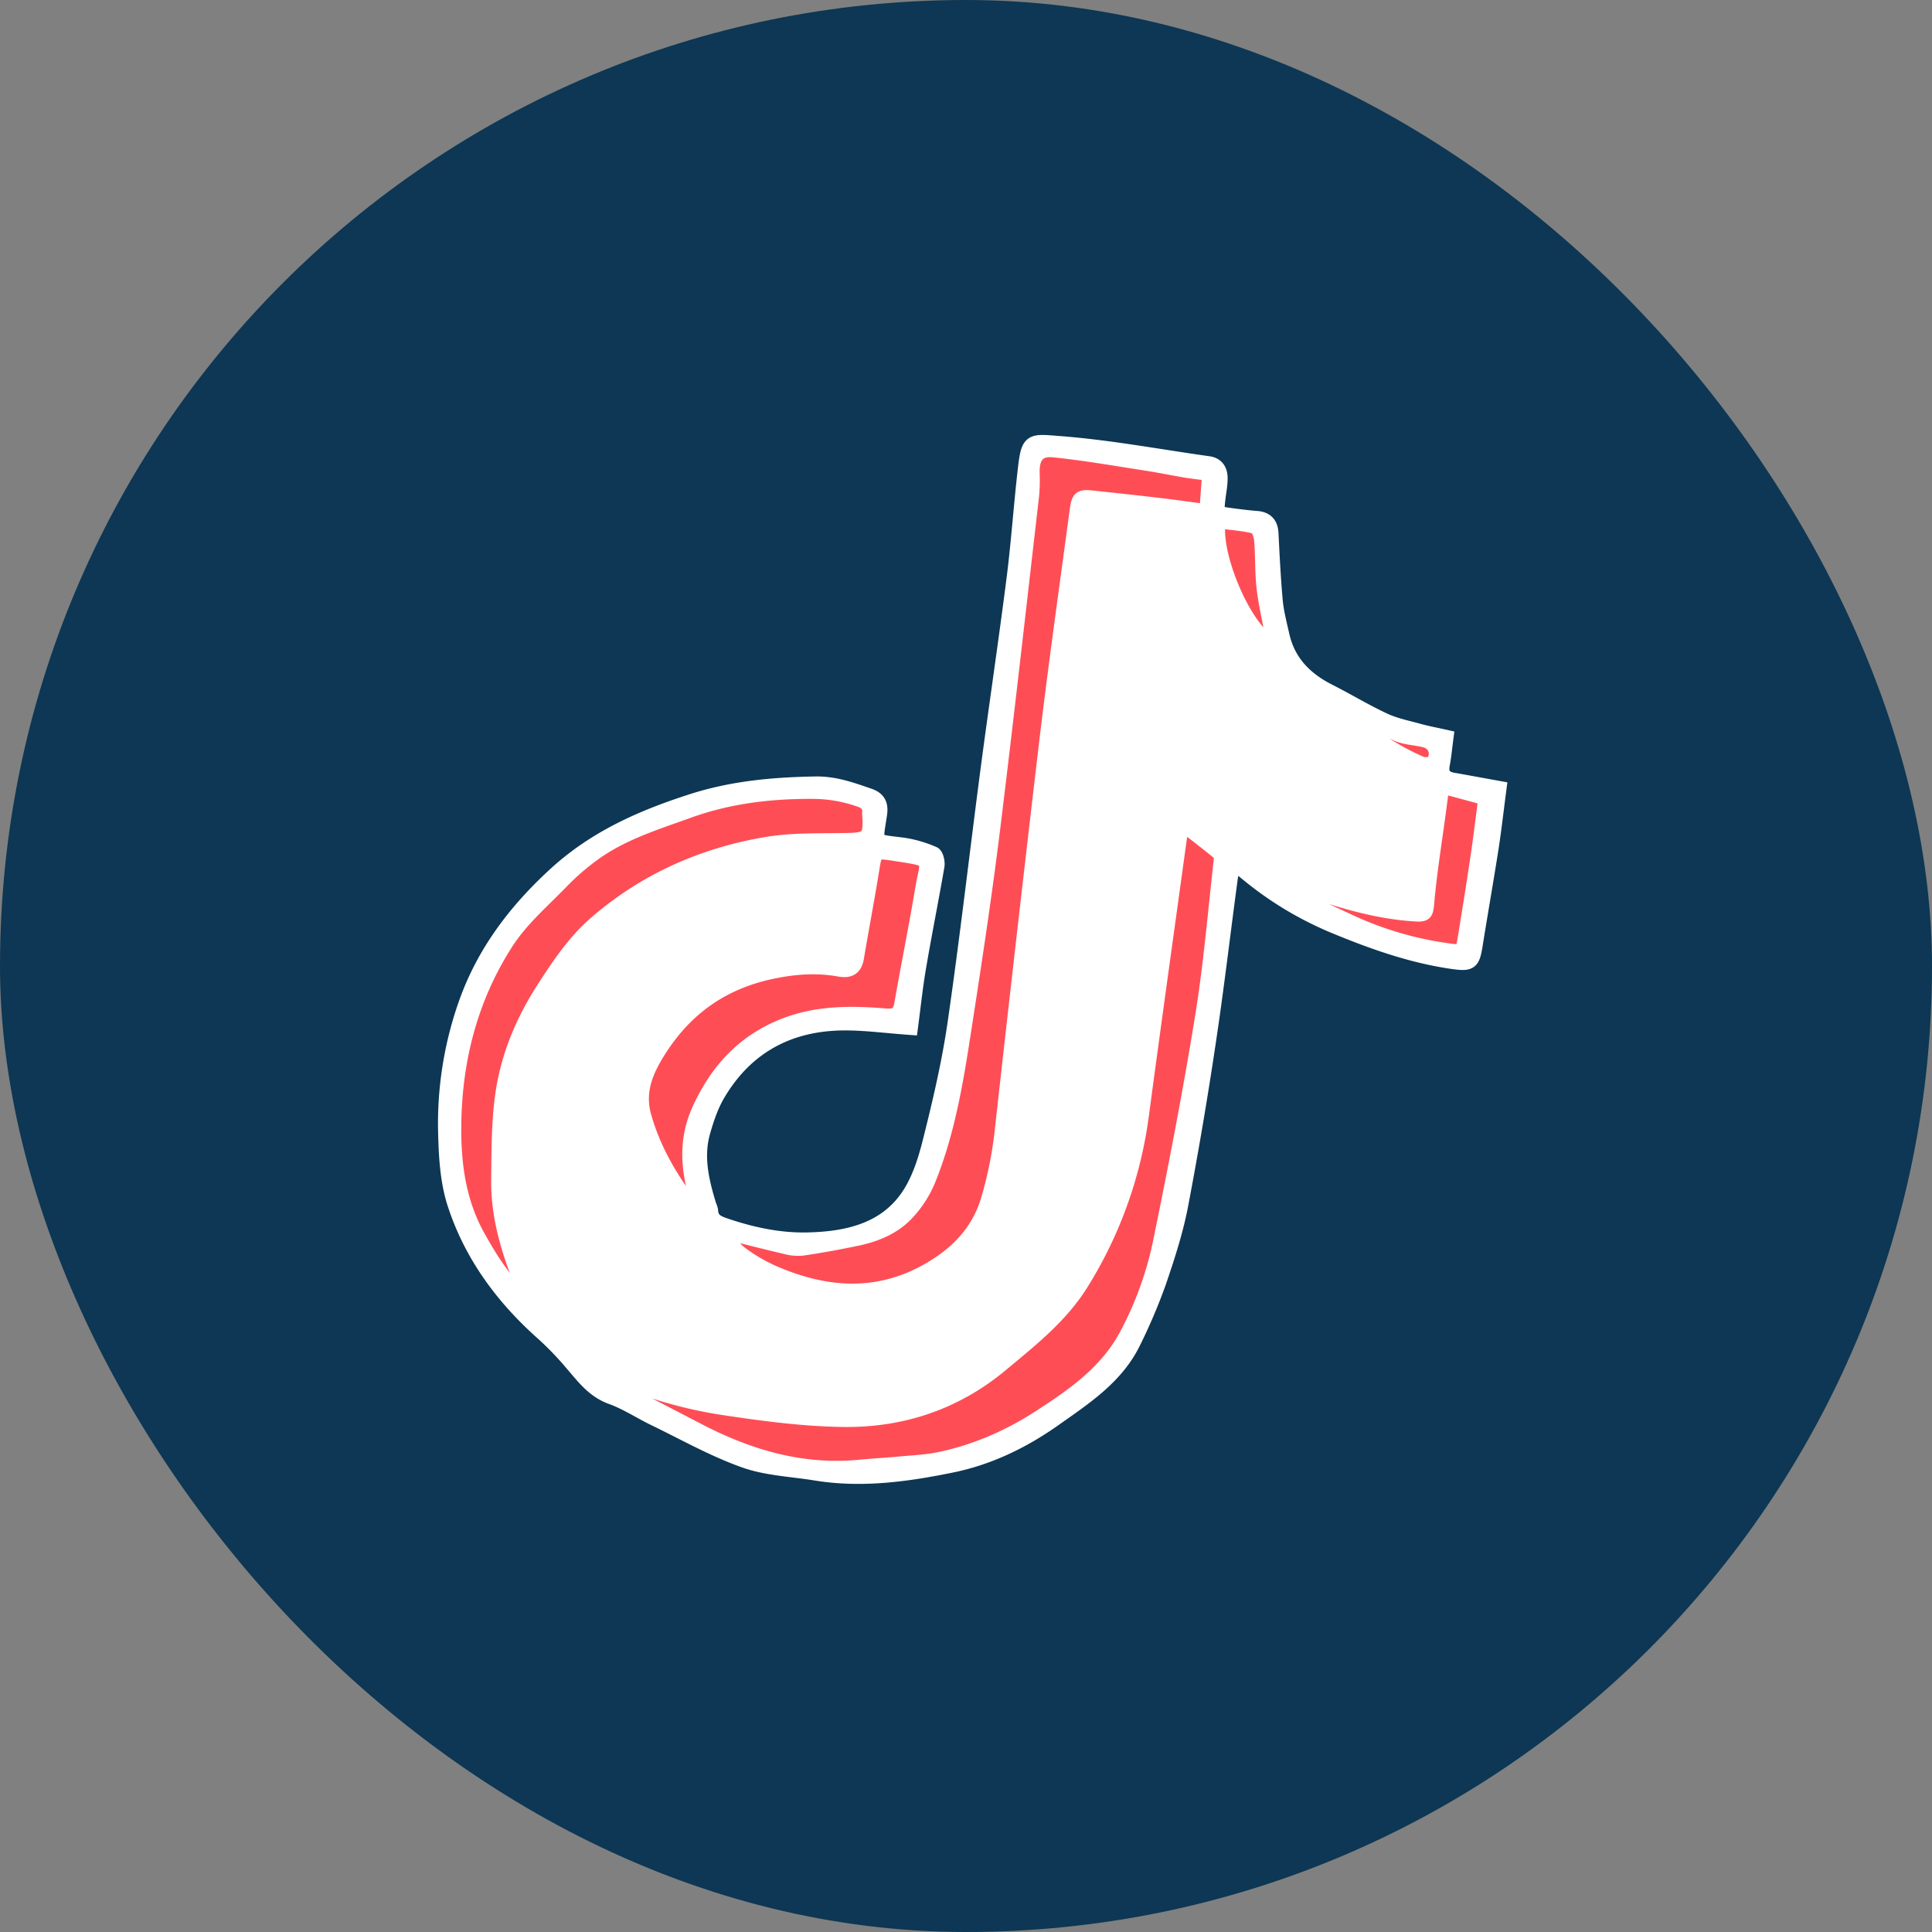
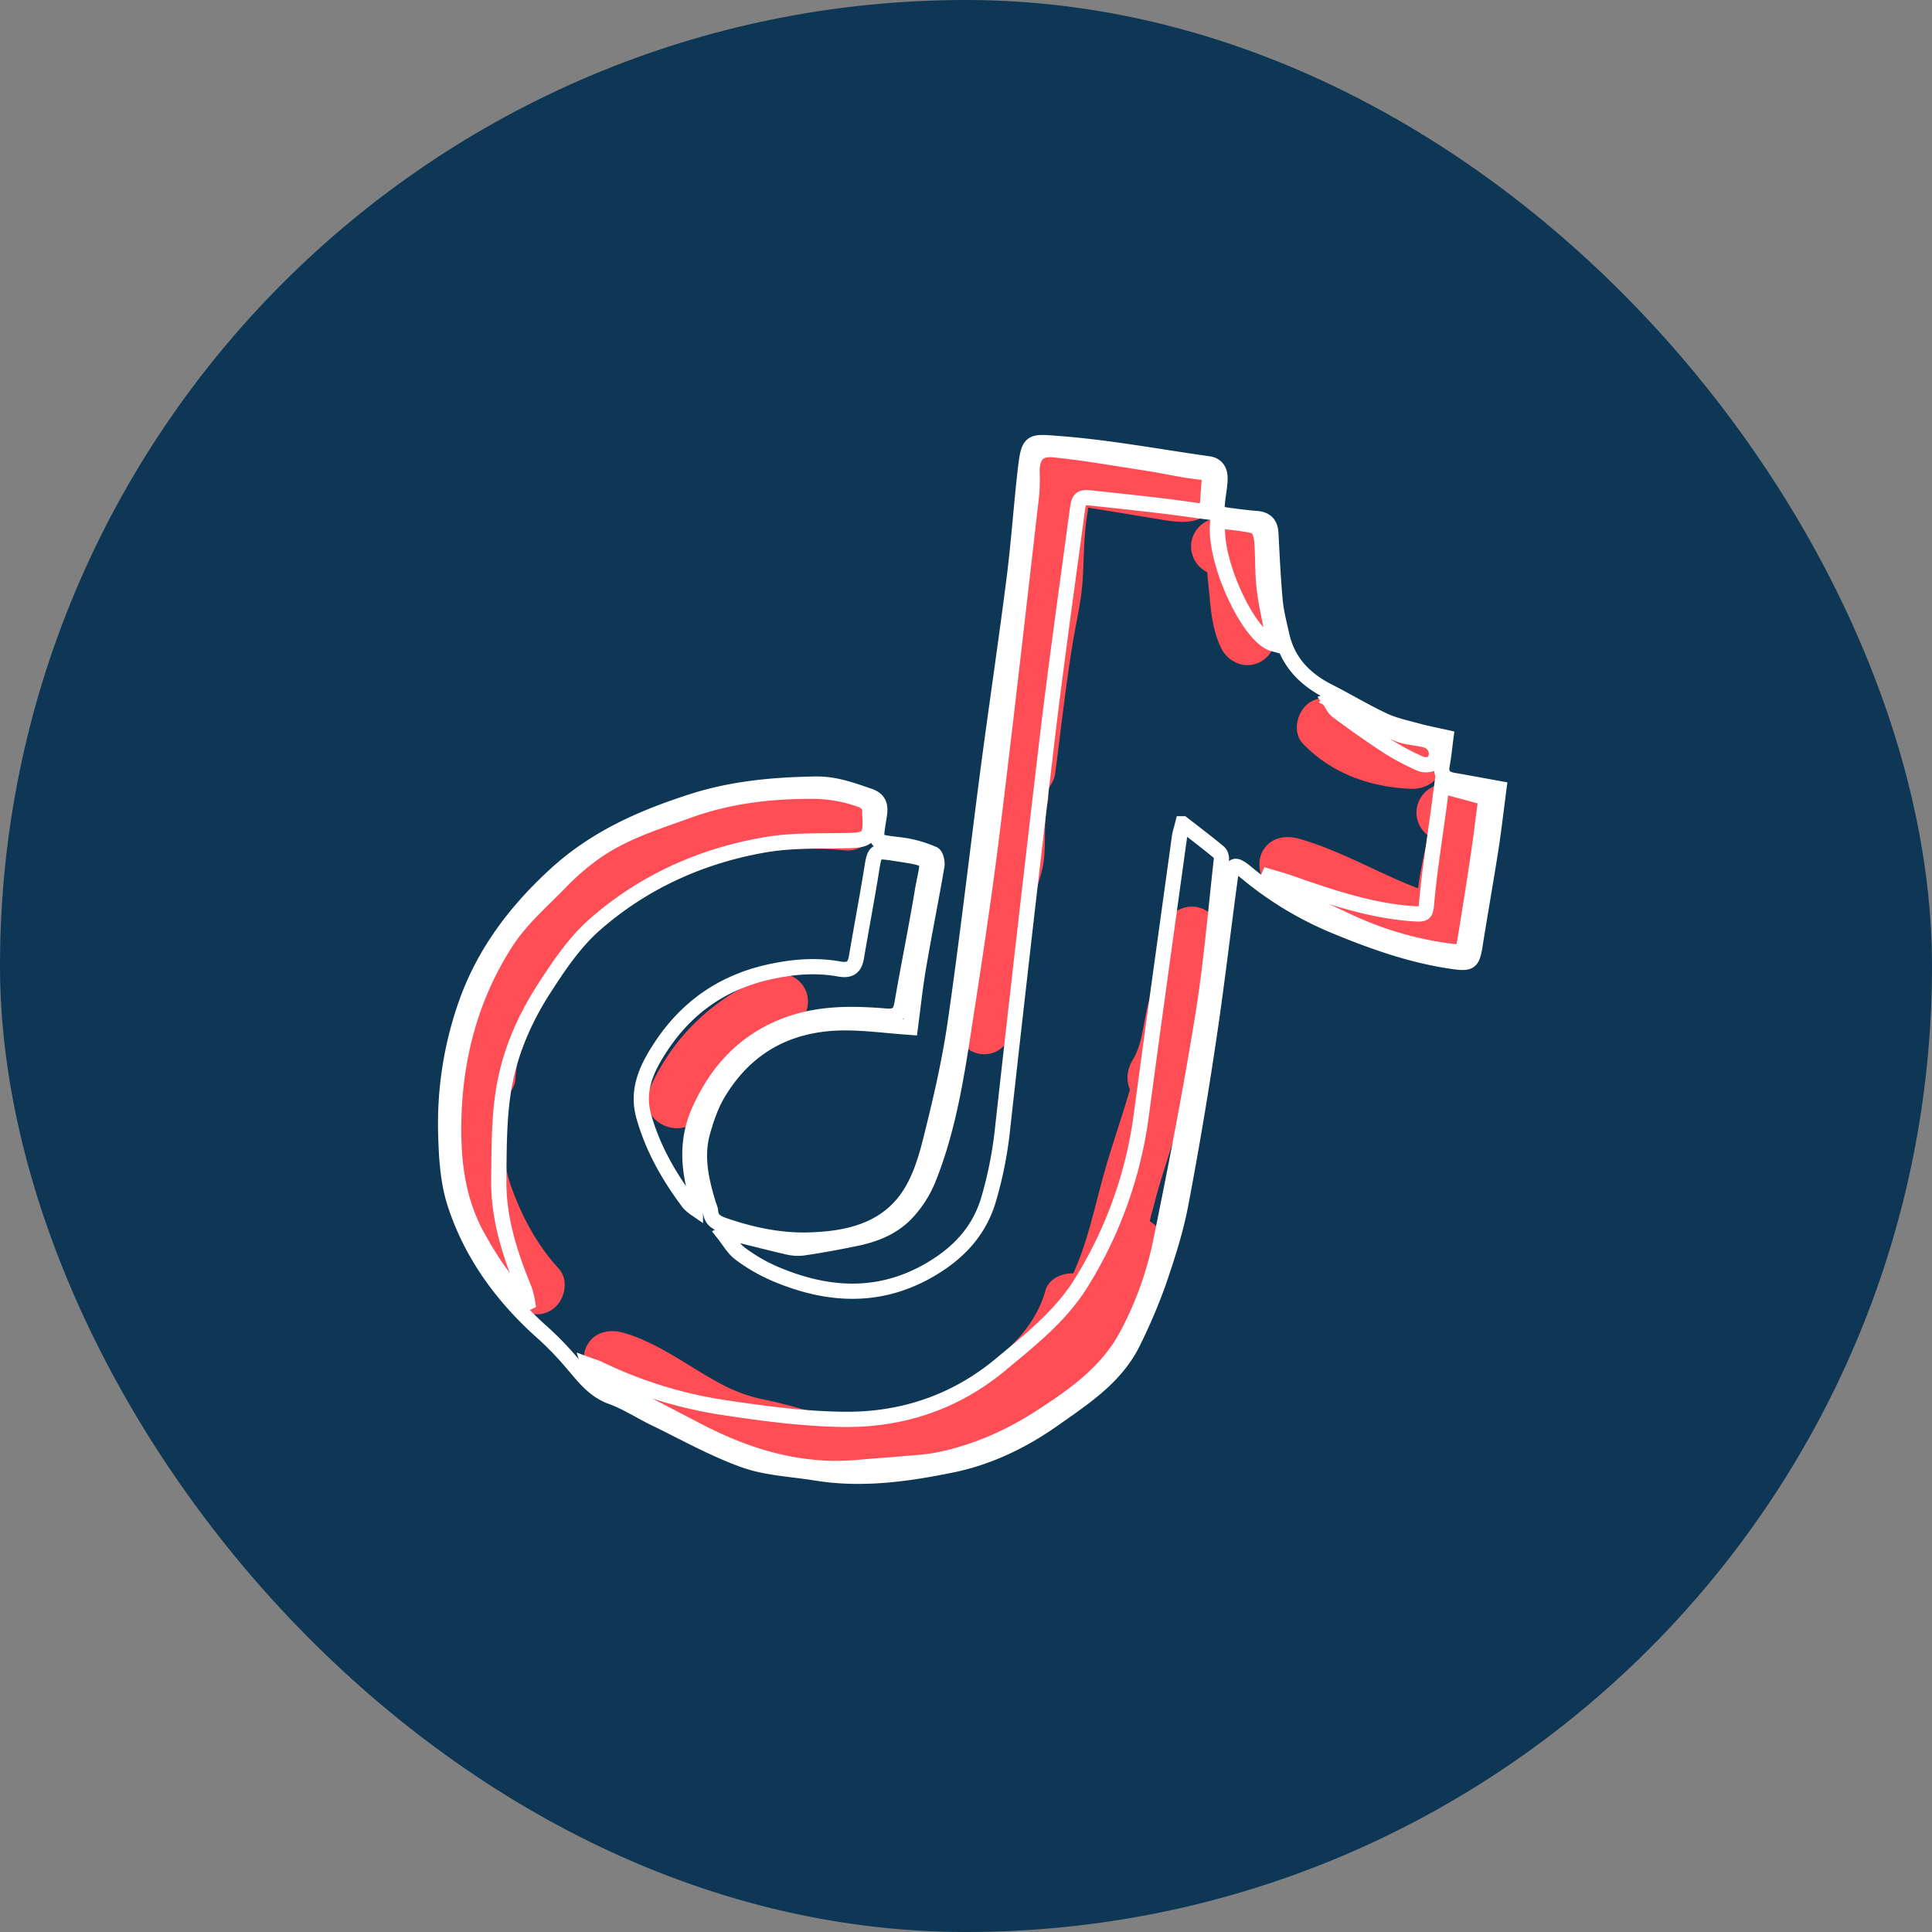
<svg xmlns="http://www.w3.org/2000/svg" width="80" height="80" fill="none">
  <rect width="100%" height="100%" fill="#808080" stroke="none" />
  <rect width="80" height="80" rx="40" fill="#0D3754" />
  <path d="m43.446 20.755 4.459.73c.503.082 1.019.187 1.526.075.621-.136 1.097-.662 1.005-1.327-.08-.593-.703-1.142-1.327-1.005-.24.053-.683-.042-1.059-.104l-1.458-.238-2.838-.46c-.628-.103-1.24.395-1.322 1.012a1.195 1.195 0 0 0 1.013 1.322v-.005Z" fill="#FF4D56" />
  <path d="M42.705 20.886c-.158.891-.152 1.793-.2 2.694-.048.9-.25 1.737-.398 2.612-.309 1.825-.501 3.672-.745 5.505a1.177 1.177 0 0 0 2.334.309c.242-1.834.437-3.682.745-5.505.143-.85.344-1.67.393-2.533.053-.926.042-1.86.205-2.771.111-.627-.402-1.24-1.013-1.322-.655-.086-1.21.385-1.321 1.013v-.003Z" fill="#FF4D56" />
  <path d="M41.92 42.632c.33-1.568.688-3.109.831-4.704.022-.335.07-.667.142-.995.11-.43.273-.842.327-1.286.1-.808-.02-1.623.165-2.423.144-.62-.429-1.244-1.012-1.321-.682-.09-1.177.39-1.322 1.012-.18.776-.072 1.562-.155 2.345-.046.425-.19.791-.297 1.21-.09.377-.151.762-.181 1.15-.143 1.592-.5 3.138-.831 4.703-.132.623.416 1.243 1.012 1.322.667.088 1.19-.388 1.322-1.013Z" fill="#FF4D56" />
-   <path d="M40.97 45.174c.525-.218.848-.582 1.124-1.061l-2.25-.613a21.195 21.195 0 0 1-.764 4.42c-.216.756-.478 1.499-.785 2.224-.235.54-.52.83-1.067 1.166-.446.275-1.195.586-1.782.8-.567.205-1.232.48-1.822.36-.083-.018-.083-.017.015.002a3.292 3.292 0 0 1-.224-.087 4.018 4.018 0 0 1-.435-.22c.158.091-.131-.084-.155-.105-.14-.089-.28-.179-.42-.266-.628-.385-1.269-.722-2.017-.79-.633-.056-1.235.364-1.32 1.013-.094.7.395 1.155 1.012 1.322 1.381.382 2.816.535 4.247.455.719-.046 1.407-.26 2.085-.487.633-.214 1.247-.45 1.805-.822 1.074-.712 1.692-1.891 2.228-3.026.292-.623.576-1.247.761-1.912.177-.624.195-1.377.4-1.934.219-.596-.02-1.288-.625-1.543-.562-.238-1.323.026-1.543.625-.232.63-.277 1.275-.411 1.926-.113.55-.363 1.073-.597 1.58-.186.405-.456.988-.62 1.269-.265.455-.55.807-.912 1.066-.341.245-.883.422-1.337.576-.52.175-1.01.313-1.562.35-1.198.079-2.46-.138-3.622-.452l-.308 2.334c.12.008.238.025.355.053-.177-.047.096.049.146.07a4.444 4.444 0 0 1 .404.206c-.067-.04.114.073.133.085.48.302.961.636 1.494.843 1.355.519 2.746.073 4.037-.428 1.184-.458 2.443-1.055 3.235-2.077.791-1.022 1.148-2.429 1.483-3.644.425-1.517.7-3.071.82-4.641.042-.582-.274-1.13-.86-1.28-.612-.157-1.09.143-1.39.664.036-.065.054-.162.133-.192a1.177 1.177 0 1 0 .912 2.17ZM36.517 37.558c.499.079.94.006 1.422-.13l-1.54-1.542c-.48 1.673-.871 3.37-1.172 5.084l1.322-1.013c-.751-.176-1.533-.133-2.298-.117-.649.005-1.297.05-1.94.133-1.331.19-2.671.65-3.688 1.557-1.1.98-1.8 2.242-2.127 3.673a7.66 7.66 0 0 0-.136 2.356c.064.738.263 1.457.31 2.197.042.634.731 1.087 1.328 1.005.67-.093 1.046-.692 1.005-1.328-.08-1.24-.455-2.372-.236-3.615.18-1.02.686-1.917 1.387-2.508.785-.66 1.653-.907 2.681-1.034 1.088-.133 2.322-.24 3.4.013.637.15 1.222-.437 1.322-1.013a43.526 43.526 0 0 1 1.005-4.475c.295-1.036-.506-1.836-1.54-1.544.069-.038.032-.04-.108-.004.086-.012.056-.02-.093-.03-.628-.098-1.24.394-1.321 1.013a1.195 1.195 0 0 0 1.013 1.321l.005.001Z" fill="#FF4D56" />
  <path d="M29.06 46.026a6.389 6.389 0 0 1 3.68-3.457c.596-.222.87-.973.628-1.542-.254-.607-.942-.852-1.54-.628a8.763 8.763 0 0 0-4.938 4.71c-.604 1.393 1.566 2.309 2.169.919l.002-.002ZM35.276 32.87a16.037 16.037 0 0 0-4.62.204c-.768.153-1.5.402-2.253.604a5.816 5.816 0 0 1-.77.105 2.472 2.472 0 0 0-1.209.445c-.52.365-.594 1.161-.218 1.65.4.524 1.128.584 1.65.218-.146.103-.144.05.04.03.14-.016.279-.019.418-.036.34-.05.674-.13 1-.238.595-.19 1.2-.347 1.813-.47a13.568 13.568 0 0 1 3.84-.171c.632.06 1.235-.366 1.32-1.013.082-.614-.377-1.26-1.012-1.321v-.006Z" fill="#FF4D56" />
  <path d="M30.55 33.043c-.967-.163-1.87.177-2.693.662-.303.177-.695.444-.94.577-.379.204-.601.299-.998.324l.617 2.252c.2-.072.383-.185.538-.33.418-.413.621-.976.294-1.52-.285-.474-.931-.766-1.466-.5-1.827.908-3.215 2.386-4.46 3.972-1.354 1.726-2.274 3.675-2.432 5.887-.045.635.355 1.234 1.013 1.321.602.08 1.276-.375 1.32-1.012.131-1.827.83-3.311 1.959-4.751 1.006-1.282 2.096-2.543 3.512-3.246l-1.174-2.022c-.098.096-.108.105-.018.029-.542.208-.828.851-.67 1.394.17.587.685.896 1.287.858.886-.057 1.653-.498 2.387-.957a5.78 5.78 0 0 1 .831-.471c.115-.053.234-.096.357-.13.058-.006.116-.017.173-.031-.041 0 .225.03.25.033.628.106 1.24-.399 1.322-1.013.086-.651-.383-1.214-1.013-1.321l.005-.005Z" fill="#FF4D56" />
  <path d="M18.686 44.974c-.304 1.656-.273 3.35.266 4.954.487 1.45 1.283 2.91 2.317 4.038.43.47 1.116.63 1.65.219.473-.362.65-1.179.22-1.65-.898-.983-1.51-2.123-1.964-3.377-.453-1.254-.39-2.574-.155-3.875.114-.627-.403-1.241-1.012-1.322-.657-.087-1.208.385-1.322 1.013ZM24.883 57.353c1.453.41 2.505 1.27 3.818 1.996.68.378 1.409.66 2.166.836.77.18 1.465.33 2.218.548 1.673.476 3.462.186 5.14-.152.877-.177 1.71-.408 2.479-.877.63-.385 1.203-.878 1.767-1.354 1.275-1.075 2.522-2.349 2.988-3.996.173-.612.012-1.271-.625-1.543-.529-.224-1.37.008-1.543.624-.336 1.19-1.083 2.03-1.994 2.826-.508.442-1.035.881-1.583 1.28-.525.382-1.054.55-1.658.676-.74.156-1.49.273-2.242.356-.66.072-1.348.116-1.956-.05-.77-.212-1.518-.432-2.302-.588a6.46 6.46 0 0 1-1.751-.656c-1.244-.659-2.533-1.68-4-2.095-.611-.172-1.271-.01-1.544.626-.223.528.01 1.37.626 1.543h-.005Z" fill="#FF4D56" />
  <path d="M46.089 50.864a20.255 20.255 0 0 0-1.428 2.658c-.256.581.045 1.298.625 1.543.643.271 1.23-.069 1.544-.625-.111.196.198-.216.115-.12.033-.038.043-.035.146-.084l-1.388-1.807c-.499.74-.856 1.549-1.274 2.334-.35.66-.843 1.184-1.546 1.634-1.32.843-2.807 1.729-4.372 1.85-.635.05-1.088.726-1.005 1.328.09.662.691 1.054 1.328 1.005 1.963-.152 3.723-1.22 5.356-2.236a6.061 6.061 0 0 0 2.051-2.039c.48-.8.843-1.727 1.32-2.432.295-.438.337-1.005.005-1.442-.308-.4-.921-.591-1.393-.37-.687.326-1.15.802-1.518 1.458l2.168.918c.32-.738.694-1.45 1.12-2.132.338-.538.327-1.236-.206-1.652-.462-.36-1.313-.334-1.652.205l.004.006Z" fill="#FF4D56" />
  <path d="M47.314 43.012c-.333 1.746-.953 3.411-1.464 5.11-.511 1.698-.787 3.435-1.606 5.015-.293.564.072 1.31.625 1.543.625.264 1.25-.058 1.543-.625.84-1.62 1.13-3.457 1.653-5.17.563-1.846 1.221-3.665 1.584-5.564.119-.626-.407-1.241-1.012-1.322-.662-.087-1.203.386-1.322 1.013h-.001Z" fill="#FF4D56" />
-   <path d="M47.108 45.945a8.541 8.541 0 0 1-.674 2.946 12.523 12.523 0 0 0-.857 3.272 1.177 1.177 0 0 0 2.334.309c.069-.521.121-1.058.265-1.565.134-.474.362-.93.545-1.389.419-1.04.662-2.144.72-3.265.031-.635-.345-1.233-1.012-1.321-.59-.078-1.29.374-1.322 1.013h.001Z" fill="#FF4D56" />
-   <path d="M48.322 34.689c-.43 3.25-1.032 6.478-1.632 9.707-.117.626.406 1.24 1.012 1.321.66.087 1.205-.385 1.322-1.013.6-3.228 1.198-6.456 1.632-9.707a1.177 1.177 0 0 0-2.334-.308Z" fill="#FF4D56" />
  <path d="M48.179 38.56a11.79 11.79 0 0 1-.214 1.556c-.114.487-.297.959-.421 1.446-.203.795-.243 1.679-.628 2.305-.332.542-.333 1.232.205 1.652.462.357 1.318.337 1.652-.206.605-.987.78-2.05 1.034-3.16.109-.48.3-.979.43-1.486.137-.591.228-1.192.273-1.796.06-.633-.366-1.236-1.012-1.322-.616-.08-1.26.377-1.322 1.013l.003-.001ZM52.858 36.895c2.376.666 4.455 2.07 6.873 2.634.761.177 1.414-.632 1.321-1.33-.184-1.376.365-2.932.673-4.301.14-.62-.429-1.244-1.013-1.321l-.726-.096a1.177 1.177 0 1 0-.309 2.334l.725.095-1.012-1.32c-.362 1.604-.895 3.273-.672 4.933l1.32-1.328c-2.132-.5-4.102-1.863-6.262-2.469-.611-.171-1.271-.012-1.544.626-.222.527.01 1.37.626 1.543Z" fill="#FF4D56" />
  <path d="M58.722 30.329c-.57-.025-1.24-.117-1.64-.253-.519-.177-.964-.403-1.267-.721-.44-.459-1.103-.634-1.65-.218-.463.354-.66 1.189-.219 1.65 1.185 1.238 2.774 1.803 4.468 1.876.635.027 1.232-.342 1.321-1.013.077-.583-.373-1.293-1.013-1.321ZM49.991 22.568c-.08.738.04 1.507.105 2.242.059.686.162 1.379.462 2.012.275.572.934.887 1.542.628.565-.238.905-.965.628-1.541-.211-.442-.256-.89-.301-1.423-.045-.515-.15-1.183-.104-1.611a1.2 1.2 0 0 0-1.012-1.321c-.621-.082-1.254.378-1.322 1.012l.002.002Z" fill="#FF4D56" />
  <path d="M50.34 23.803a1.178 1.178 0 1 0-1.012-1.322 1.196 1.196 0 0 0 1.013 1.322Z" fill="#FF4D56" />
-   <path d="M51.094 23.846a1.177 1.177 0 1 0-1.012-1.322 1.196 1.196 0 0 0 1.012 1.322Z" fill="#FF4D56" />
+   <path d="M51.094 23.846Z" fill="#FF4D56" />
  <mask id="a" maskUnits="userSpaceOnUse" x="15.666" y="14.362" width="48.528" height="50.249" fill="#000">
    <path fill="#fff" d="M15.666 14.362h48.528v50.249H15.666z" />
-     <path d="M37.696 42.54c-.988-.07-1.88-.194-2.774-.187-2.264.02-4.04.977-5.203 2.944-.285.483-.472 1.04-.625 1.581-.291 1.037-.047 2.047.258 3.043.03.063.052.13.067.197.02.42.274.523.646.649 1.102.371 2.242.608 3.378.58 1.569-.036 3.144-.357 4.127-1.744.47-.662.742-1.505.944-2.307.41-1.627.796-3.269 1.037-4.927.51-3.522.913-7.059 1.377-10.59.346-2.61.734-5.214 1.067-7.825.19-1.502.292-3.015.465-4.519.139-1.213.227-1.157 1.378-1.067 2.077.157 4.136.547 6.203.837.345.046.475.29.477.588.002.298-.06.585-.093.874-.065.6-.066.602.516.681.36.048.722.096 1.086.123.389.029.576.22.598.612.046.932.092 1.867.176 2.796.045.48.171.955.277 1.427.247 1.108.956 1.828 1.944 2.327.77.39 1.509.84 2.29 1.203.451.21.954.31 1.439.444.35.096.706.162 1.121.255-.052.39-.085.762-.154 1.127-.074.389.08.583.455.648.633.11 1.264.229 1.893.342-.112.848-.202 1.65-.324 2.449-.21 1.34-.446 2.677-.66 4.018-.116.725-.191.797-.918.694-1.673-.239-3.251-.792-4.808-1.433a14.212 14.212 0 0 1-3.72-2.225c-.515-.428-.616-.39-.704.263-.3 2.222-.558 4.45-.892 6.667a169.96 169.96 0 0 1-1.158 6.835c-.209 1.08-.554 2.14-.911 3.183a23.14 23.14 0 0 1-1.035 2.438c-.703 1.463-2.015 2.312-3.28 3.207-1.292.914-2.703 1.6-4.25 1.916-1.85.378-3.722.638-5.617.33-.997-.163-2.037-.199-2.971-.533-1.278-.455-2.48-1.136-3.707-1.73-.602-.291-1.17-.67-1.794-.894-.74-.268-1.154-.845-1.628-1.392-.366-.434-.76-.845-1.18-1.227-1.675-1.484-2.977-3.242-3.668-5.367-.302-.925-.36-1.952-.384-2.934a14.91 14.91 0 0 1 .847-5.366c.749-2.114 2.05-3.828 3.703-5.343 1.653-1.514 3.595-2.364 5.679-3.031 1.66-.53 3.345-.68 5.076-.71.815-.013 1.495.242 2.215.488.355.121.504.33.441.752-.186 1.278-.308 1.122 1 1.296.425.066.84.188 1.234.362.102.043.17.334.142.493-.235 1.366-.51 2.726-.743 4.092-.149.842-.236 1.691-.355 2.59Zm-7.618 8.471-.122.069c.226.284.41.62.69.829.435.326.907.601 1.405.82 2.135.919 4.279 1.082 6.375-.104 1.174-.664 2.087-1.57 2.497-2.916.294-.991.494-2.008.598-3.037.594-5.345 1.205-10.687 1.834-16.028.376-3.143.818-6.278 1.24-9.414.086-.655.114-.664.782-.588.892.095 1.782.19 2.675.297.632.074 1.262.167 1.925.254l.116-1.596c-.352-.046-.657-.078-.958-.126-.563-.094-1.123-.212-1.687-.298-1.272-.196-2.543-.421-3.82-.55-.664-.065-.91.29-.893.975.013.318.004.637-.026.954-.532 4.605-1.048 9.211-1.615 13.812-.325 2.626-.721 5.248-1.125 7.86-.347 2.255-.682 4.52-1.55 6.651-.2.475-.478.912-.824 1.293-.54.607-1.28.925-2.064 1.095a37.46 37.46 0 0 1-2.297.415c-.233.023-.469.002-.695-.06-.825-.193-1.643-.404-2.461-.607Zm18.895-16.9c-.066.26-.114.4-.134.544-.53 3.844-1.069 7.688-1.582 11.535a17.471 17.471 0 0 1-2.467 6.898c-.852 1.39-2.107 2.373-3.332 3.394-1.883 1.575-4.092 2.316-6.505 2.291-1.644-.018-3.295-.236-4.926-.481a18.03 18.03 0 0 1-5.222-1.609c-.137-.066-.287-.107-.432-.16.163.505.543.691.95.889 1.216.596 2.412 1.231 3.615 1.853 2.088 1.08 4.272 1.721 6.654 1.494.555-.053 1.114-.083 1.668-.135.538-.05 1.084-.072 1.612-.178 1.51-.31 2.907-.92 4.19-1.75 1.408-.91 2.792-1.874 3.609-3.424a14.286 14.286 0 0 0 1.381-3.813c.632-3.085 1.232-6.18 1.737-9.29.357-2.18.54-4.389.787-6.587a.377.377 0 0 0-.102-.29c-.45-.375-.927-.737-1.5-1.181Zm-27.27 19.901.146-.072a3.605 3.605 0 0 0-.13-.532c-.597-1.456-1.082-2.942-1.065-4.535.013-1.227.002-2.47.188-3.677.234-1.514.84-2.943 1.667-4.227.614-.956 1.274-1.94 2.115-2.68 2.033-1.787 4.46-2.873 7.127-3.32 1.093-.184 2.228-.138 3.345-.163.843-.017.966-.12.929-.958a1.236 1.236 0 0 1-.01-.17c.029-.32-.128-.485-.423-.581a5.917 5.917 0 0 0-1.792-.33c-1.809-.023-3.57.176-5.278.79-1.404.507-2.839.941-4.055 1.858a9.945 9.945 0 0 0-1.169 1.017c-.801.832-1.71 1.605-2.33 2.561-1.483 2.291-2.154 4.863-2.182 7.599-.017 1.627.195 3.2 1.006 4.643.24.426.488.852.768 1.253.362.52.76 1.017 1.143 1.524Zm7.092-3.964.12-.06a1.452 1.452 0 0 0-.029-.305c-.39-1.239-.481-2.477.064-3.688.721-1.609 1.817-2.84 3.517-3.511 1.381-.544 2.784-.528 4.21-.41.436.035.6-.096.671-.514.27-1.56.588-3.11.848-4.672.23-1.386.526-1.292-1.133-1.55-.858-.134-.843-.118-.98.736-.193 1.19-.42 2.372-.619 3.56-.072.432-.273.57-.716.49-.96-.173-1.908-.095-2.87.115-1.951.428-3.444 1.468-4.532 3.132-.574.88-.998 1.774-.685 2.869.376 1.322 1.044 2.49 1.865 3.579.082.086.171.163.269.23ZM61.53 33.035l-1.83-.496-.128.967c-.162 1.222-.361 2.44-.479 3.668-.066.694-.008.707-.7.651-1.763-.142-3.412-.72-5.062-1.294-.262-.09-.531-.161-.796-.24l-.071.168c.263.165.514.355.794.49.89.431 1.793.84 2.69 1.26 1.273.584 2.626.977 4.014 1.165.582.084.618.06.713-.518.185-1.134.365-2.267.535-3.406.118-.806.214-1.61.32-2.415ZM50.438 21.561c-.25 1.53 1.247 4.811 2.282 5.095-.009-.133-.005-.255-.025-.366-.117-.655-.276-1.305-.35-1.964-.074-.66-.043-1.313-.1-1.964-.018-.204-.134-.535-.264-.57-.496-.129-1.014-.159-1.544-.229v-.002Zm4.699 7.435-.075.024c.102.142.177.323.311.422a41.731 41.731 0 0 0 2.086 1.463c.435.276.891.517 1.364.722.144.064.435.052.515-.047.29-.335.11-.833-.324-.941-.393-.1-.824-.103-1.182-.269-.915-.417-1.798-.908-2.697-1.372l.002-.002Z" />
  </mask>
-   <path d="M37.696 42.54c-.988-.07-1.88-.194-2.774-.187-2.264.02-4.04.977-5.203 2.944-.285.483-.472 1.04-.625 1.581-.291 1.037-.047 2.047.258 3.043.03.063.052.13.067.197.02.42.274.523.646.649 1.102.371 2.242.608 3.378.58 1.569-.036 3.144-.357 4.127-1.744.47-.662.742-1.505.944-2.307.41-1.627.796-3.269 1.037-4.927.51-3.522.913-7.059 1.377-10.59.346-2.61.734-5.214 1.067-7.825.19-1.502.292-3.015.465-4.519.139-1.213.227-1.157 1.378-1.067 2.077.157 4.136.547 6.203.837.345.046.475.29.477.588.002.298-.06.585-.093.874-.065.6-.066.602.516.681.36.048.722.096 1.086.123.389.029.576.22.598.612.046.932.092 1.867.176 2.796.045.48.171.955.277 1.427.247 1.108.956 1.828 1.944 2.327.77.39 1.509.84 2.29 1.203.451.21.954.31 1.439.444.35.096.706.162 1.121.255-.052.39-.085.762-.154 1.127-.074.389.08.583.455.648.633.11 1.264.229 1.893.342-.112.848-.202 1.65-.324 2.449-.21 1.34-.446 2.677-.66 4.018-.116.725-.191.797-.918.694-1.673-.239-3.251-.792-4.808-1.433a14.212 14.212 0 0 1-3.72-2.225c-.515-.428-.616-.39-.704.263-.3 2.222-.558 4.45-.892 6.667a169.96 169.96 0 0 1-1.158 6.835c-.209 1.08-.554 2.14-.911 3.183a23.14 23.14 0 0 1-1.035 2.438c-.703 1.463-2.015 2.312-3.28 3.207-1.292.914-2.703 1.6-4.25 1.916-1.85.378-3.722.638-5.617.33-.997-.163-2.037-.199-2.971-.533-1.278-.455-2.48-1.136-3.707-1.73-.602-.291-1.17-.67-1.794-.894-.74-.268-1.154-.845-1.628-1.392-.366-.434-.76-.845-1.18-1.227-1.675-1.484-2.977-3.242-3.668-5.367-.302-.925-.36-1.952-.384-2.934a14.91 14.91 0 0 1 .847-5.366c.749-2.114 2.05-3.828 3.703-5.343 1.653-1.514 3.595-2.364 5.679-3.031 1.66-.53 3.345-.68 5.076-.71.815-.013 1.495.242 2.215.488.355.121.504.33.441.752-.186 1.278-.308 1.122 1 1.296.425.066.84.188 1.234.362.102.043.17.334.142.493-.235 1.366-.51 2.726-.743 4.092-.149.842-.236 1.691-.355 2.59Zm-7.618 8.471-.122.069c.226.284.41.62.69.829.435.326.907.601 1.405.82 2.135.919 4.279 1.082 6.375-.104 1.174-.664 2.087-1.57 2.497-2.916.294-.991.494-2.008.598-3.037.594-5.345 1.205-10.687 1.834-16.028.376-3.143.818-6.278 1.24-9.414.086-.655.114-.664.782-.588.892.095 1.782.19 2.675.297.632.074 1.262.167 1.925.254l.116-1.596c-.352-.046-.657-.078-.958-.126-.563-.094-1.123-.212-1.687-.298-1.272-.196-2.543-.421-3.82-.55-.664-.065-.91.29-.893.975.013.318.004.637-.026.954-.532 4.605-1.048 9.211-1.615 13.812-.325 2.626-.721 5.248-1.125 7.86-.347 2.255-.682 4.52-1.55 6.651-.2.475-.478.912-.824 1.293-.54.607-1.28.925-2.064 1.095a37.46 37.46 0 0 1-2.297.415c-.233.023-.469.002-.695-.06-.825-.193-1.643-.404-2.461-.607Zm18.895-16.9c-.066.26-.114.4-.134.544-.53 3.844-1.069 7.688-1.582 11.535a17.471 17.471 0 0 1-2.467 6.898c-.852 1.39-2.107 2.373-3.332 3.394-1.883 1.575-4.092 2.316-6.505 2.291-1.644-.018-3.295-.236-4.926-.481a18.03 18.03 0 0 1-5.222-1.609c-.137-.066-.287-.107-.432-.16.163.505.543.691.95.889 1.216.596 2.412 1.231 3.615 1.853 2.088 1.08 4.272 1.721 6.654 1.494.555-.053 1.114-.083 1.668-.135.538-.05 1.084-.072 1.612-.178 1.51-.31 2.907-.92 4.19-1.75 1.408-.91 2.792-1.874 3.609-3.424a14.286 14.286 0 0 0 1.381-3.813c.632-3.085 1.232-6.18 1.737-9.29.357-2.18.54-4.389.787-6.587a.377.377 0 0 0-.102-.29c-.45-.375-.927-.737-1.5-1.181Zm-27.27 19.901.146-.072a3.605 3.605 0 0 0-.13-.532c-.597-1.456-1.082-2.942-1.065-4.535.013-1.227.002-2.47.188-3.677.234-1.514.84-2.943 1.667-4.227.614-.956 1.274-1.94 2.115-2.68 2.033-1.787 4.46-2.873 7.127-3.32 1.093-.184 2.228-.138 3.345-.163.843-.017.966-.12.929-.958a1.236 1.236 0 0 1-.01-.17c.029-.32-.128-.485-.423-.581a5.917 5.917 0 0 0-1.792-.33c-1.809-.023-3.57.176-5.278.79-1.404.507-2.839.941-4.055 1.858a9.945 9.945 0 0 0-1.169 1.017c-.801.832-1.71 1.605-2.33 2.561-1.483 2.291-2.154 4.863-2.182 7.599-.017 1.627.195 3.2 1.006 4.643.24.426.488.852.768 1.253.362.52.76 1.017 1.143 1.524Zm7.092-3.964.12-.06a1.452 1.452 0 0 0-.029-.305c-.39-1.239-.481-2.477.064-3.688.721-1.609 1.817-2.84 3.517-3.511 1.381-.544 2.784-.528 4.21-.41.436.035.6-.096.671-.514.27-1.56.588-3.11.848-4.672.23-1.386.526-1.292-1.133-1.55-.858-.134-.843-.118-.98.736-.193 1.19-.42 2.372-.619 3.56-.072.432-.273.57-.716.49-.96-.173-1.908-.095-2.87.115-1.951.428-3.444 1.468-4.532 3.132-.574.88-.998 1.774-.685 2.869.376 1.322 1.044 2.49 1.865 3.579.082.086.171.163.269.23ZM61.53 33.035l-1.83-.496-.128.967c-.162 1.222-.361 2.44-.479 3.668-.066.694-.008.707-.7.651-1.763-.142-3.412-.72-5.062-1.294-.262-.09-.531-.161-.796-.24l-.071.168c.263.165.514.355.794.49.89.431 1.793.84 2.69 1.26 1.273.584 2.626.977 4.014 1.165.582.084.618.06.713-.518.185-1.134.365-2.267.535-3.406.118-.806.214-1.61.32-2.415ZM50.438 21.561c-.25 1.53 1.247 4.811 2.282 5.095-.009-.133-.005-.255-.025-.366-.117-.655-.276-1.305-.35-1.964-.074-.66-.043-1.313-.1-1.964-.018-.204-.134-.535-.264-.57-.496-.129-1.014-.159-1.544-.229v-.002Zm4.699 7.435-.075.024c.102.142.177.323.311.422a41.731 41.731 0 0 0 2.086 1.463c.435.276.891.517 1.364.722.144.064.435.052.515-.047.29-.335.11-.833-.324-.941-.393-.1-.824-.103-1.182-.269-.915-.417-1.798-.908-2.697-1.372l.002-.002Z" fill="#fff" />
  <path d="M37.696 42.54c-.988-.07-1.88-.194-2.774-.187-2.264.02-4.04.977-5.203 2.944-.285.483-.472 1.04-.625 1.581-.291 1.037-.047 2.047.258 3.043.03.063.052.13.067.197.02.42.274.523.646.649 1.102.371 2.242.608 3.378.58 1.569-.036 3.144-.357 4.127-1.744.47-.662.742-1.505.944-2.307.41-1.627.796-3.269 1.037-4.927.51-3.522.913-7.059 1.377-10.59.346-2.61.734-5.214 1.067-7.825.19-1.502.292-3.015.465-4.519.139-1.213.227-1.157 1.378-1.067 2.077.157 4.136.547 6.203.837.345.046.475.29.477.588.002.298-.06.585-.093.874-.065.6-.066.602.516.681.36.048.722.096 1.086.123.389.029.576.22.598.612.046.932.092 1.867.176 2.796.045.48.171.955.277 1.427.247 1.108.956 1.828 1.944 2.327.77.39 1.509.84 2.29 1.203.451.21.954.31 1.439.444.35.096.706.162 1.121.255-.052.39-.085.762-.154 1.127-.074.389.08.583.455.648.633.11 1.264.229 1.893.342-.112.848-.202 1.65-.324 2.449-.21 1.34-.446 2.677-.66 4.018-.116.725-.191.797-.918.694-1.673-.239-3.251-.792-4.808-1.433a14.212 14.212 0 0 1-3.72-2.225c-.515-.428-.616-.39-.704.263-.3 2.222-.558 4.45-.892 6.667a169.96 169.96 0 0 1-1.158 6.835c-.209 1.08-.554 2.14-.911 3.183a23.14 23.14 0 0 1-1.035 2.438c-.703 1.463-2.015 2.312-3.28 3.207-1.292.914-2.703 1.6-4.25 1.916-1.85.378-3.722.638-5.617.33-.997-.163-2.037-.199-2.971-.533-1.278-.455-2.48-1.136-3.707-1.73-.602-.291-1.17-.67-1.794-.894-.74-.268-1.154-.845-1.628-1.392-.366-.434-.76-.845-1.18-1.227-1.675-1.484-2.977-3.242-3.668-5.367-.302-.925-.36-1.952-.384-2.934a14.91 14.91 0 0 1 .847-5.366c.749-2.114 2.05-3.828 3.703-5.343 1.653-1.514 3.595-2.364 5.679-3.031 1.66-.53 3.345-.68 5.076-.71.815-.013 1.495.242 2.215.488.355.121.504.33.441.752-.186 1.278-.308 1.122 1 1.296.425.066.84.188 1.234.362.102.043.17.334.142.493-.235 1.366-.51 2.726-.743 4.092-.149.842-.236 1.691-.355 2.59Zm-7.618 8.471-.122.069c.226.284.41.62.69.829.435.326.907.601 1.405.82 2.135.919 4.279 1.082 6.375-.104 1.174-.664 2.087-1.57 2.497-2.916.294-.991.494-2.008.598-3.037.594-5.345 1.205-10.687 1.834-16.028.376-3.143.818-6.278 1.24-9.414.086-.655.114-.664.782-.588.892.095 1.782.19 2.675.297.632.074 1.262.167 1.925.254l.116-1.596c-.352-.046-.657-.078-.958-.126-.563-.094-1.123-.212-1.687-.298-1.272-.196-2.543-.421-3.82-.55-.664-.065-.91.29-.893.975.013.318.004.637-.026.954-.532 4.605-1.048 9.211-1.615 13.812-.325 2.626-.721 5.248-1.125 7.86-.347 2.255-.682 4.52-1.55 6.651-.2.475-.478.912-.824 1.293-.54.607-1.28.925-2.064 1.095a37.46 37.46 0 0 1-2.297.415c-.233.023-.469.002-.695-.06-.825-.193-1.643-.404-2.461-.607Zm18.895-16.9c-.066.26-.114.4-.134.544-.53 3.844-1.069 7.688-1.582 11.535a17.471 17.471 0 0 1-2.467 6.898c-.852 1.39-2.107 2.373-3.332 3.394-1.883 1.575-4.092 2.316-6.505 2.291-1.644-.018-3.295-.236-4.926-.481a18.03 18.03 0 0 1-5.222-1.609c-.137-.066-.287-.107-.432-.16.163.505.543.691.95.889 1.216.596 2.412 1.231 3.615 1.853 2.088 1.08 4.272 1.721 6.654 1.494.555-.053 1.114-.083 1.668-.135.538-.05 1.084-.072 1.612-.178 1.51-.31 2.907-.92 4.19-1.75 1.408-.91 2.792-1.874 3.609-3.424a14.286 14.286 0 0 0 1.381-3.813c.632-3.085 1.232-6.18 1.737-9.29.357-2.18.54-4.389.787-6.587a.377.377 0 0 0-.102-.29c-.45-.375-.927-.737-1.5-1.181Zm-27.27 19.901.146-.072a3.605 3.605 0 0 0-.13-.532c-.597-1.456-1.082-2.942-1.065-4.535.013-1.227.002-2.47.188-3.677.234-1.514.84-2.943 1.667-4.227.614-.956 1.274-1.94 2.115-2.68 2.033-1.787 4.46-2.873 7.127-3.32 1.093-.184 2.228-.138 3.345-.163.843-.017.966-.12.929-.958a1.236 1.236 0 0 1-.01-.17c.029-.32-.128-.485-.423-.581a5.917 5.917 0 0 0-1.792-.33c-1.809-.023-3.57.176-5.278.79-1.404.507-2.839.941-4.055 1.858a9.945 9.945 0 0 0-1.169 1.017c-.801.832-1.71 1.605-2.33 2.561-1.483 2.291-2.154 4.863-2.182 7.599-.017 1.627.195 3.2 1.006 4.643.24.426.488.852.768 1.253.362.52.76 1.017 1.143 1.524Zm7.092-3.964.12-.06a1.452 1.452 0 0 0-.029-.305c-.39-1.239-.481-2.477.064-3.688.721-1.609 1.817-2.84 3.517-3.511 1.381-.544 2.784-.528 4.21-.41.436.035.6-.096.671-.514.27-1.56.588-3.11.848-4.672.23-1.386.526-1.292-1.133-1.55-.858-.134-.843-.118-.98.736-.193 1.19-.42 2.372-.619 3.56-.072.432-.273.57-.716.49-.96-.173-1.908-.095-2.87.115-1.951.428-3.444 1.468-4.532 3.132-.574.88-.998 1.774-.685 2.869.376 1.322 1.044 2.49 1.865 3.579.082.086.171.163.269.23ZM61.53 33.035l-1.83-.496-.128.967c-.162 1.222-.361 2.44-.479 3.668-.066.694-.008.707-.7.651-1.763-.142-3.412-.72-5.062-1.294-.262-.09-.531-.161-.796-.24l-.071.168c.263.165.514.355.794.49.89.431 1.793.84 2.69 1.26 1.273.584 2.626.977 4.014 1.165.582.084.618.06.713-.518.185-1.134.365-2.267.535-3.406.118-.806.214-1.61.32-2.415ZM50.438 21.561c-.25 1.53 1.247 4.811 2.282 5.095-.009-.133-.005-.255-.025-.366-.117-.655-.276-1.305-.35-1.964-.074-.66-.043-1.313-.1-1.964-.018-.204-.134-.535-.264-.57-.496-.129-1.014-.159-1.544-.229v-.002Zm4.699 7.435-.075.024c.102.142.177.323.311.422a41.731 41.731 0 0 0 2.086 1.463c.435.276.891.517 1.364.722.144.064.435.052.515-.047.29-.335.11-.833-.324-.941-.393-.1-.824-.103-1.182-.269-.915-.417-1.798-.908-2.697-1.372l.002-.002Z" stroke="#fff" stroke-width=".63" mask="url(#a)" />
</svg>